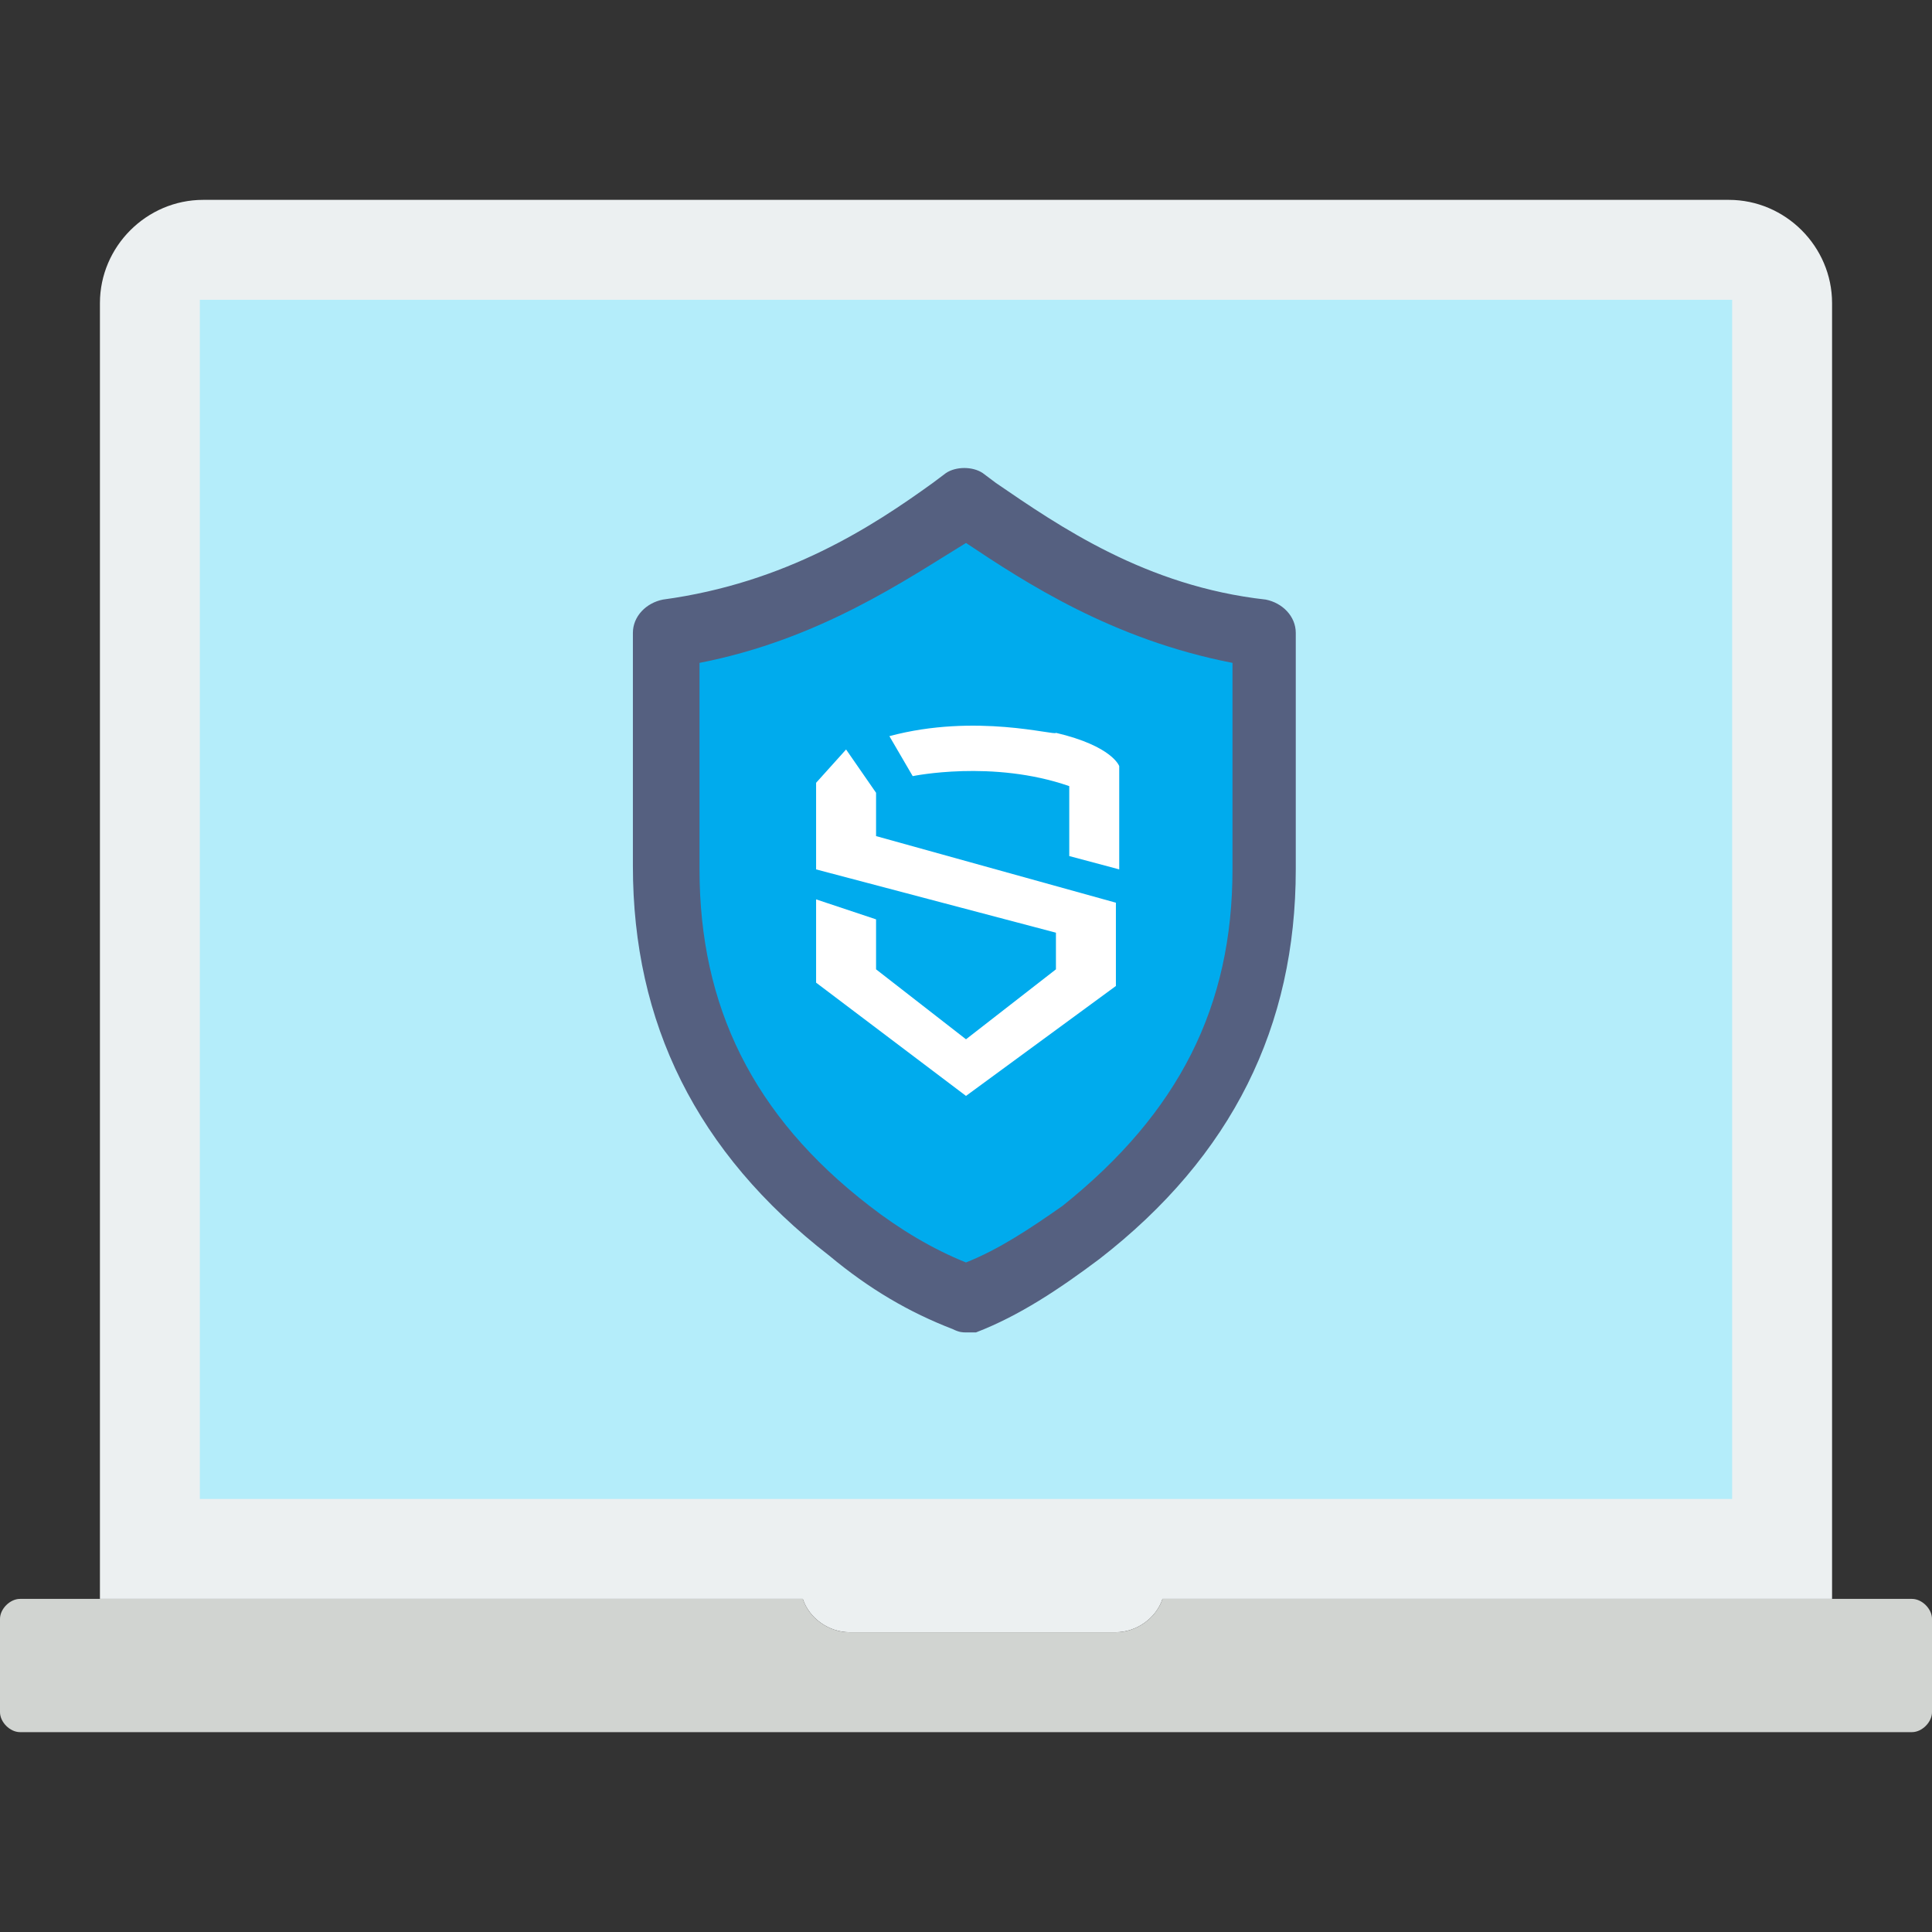
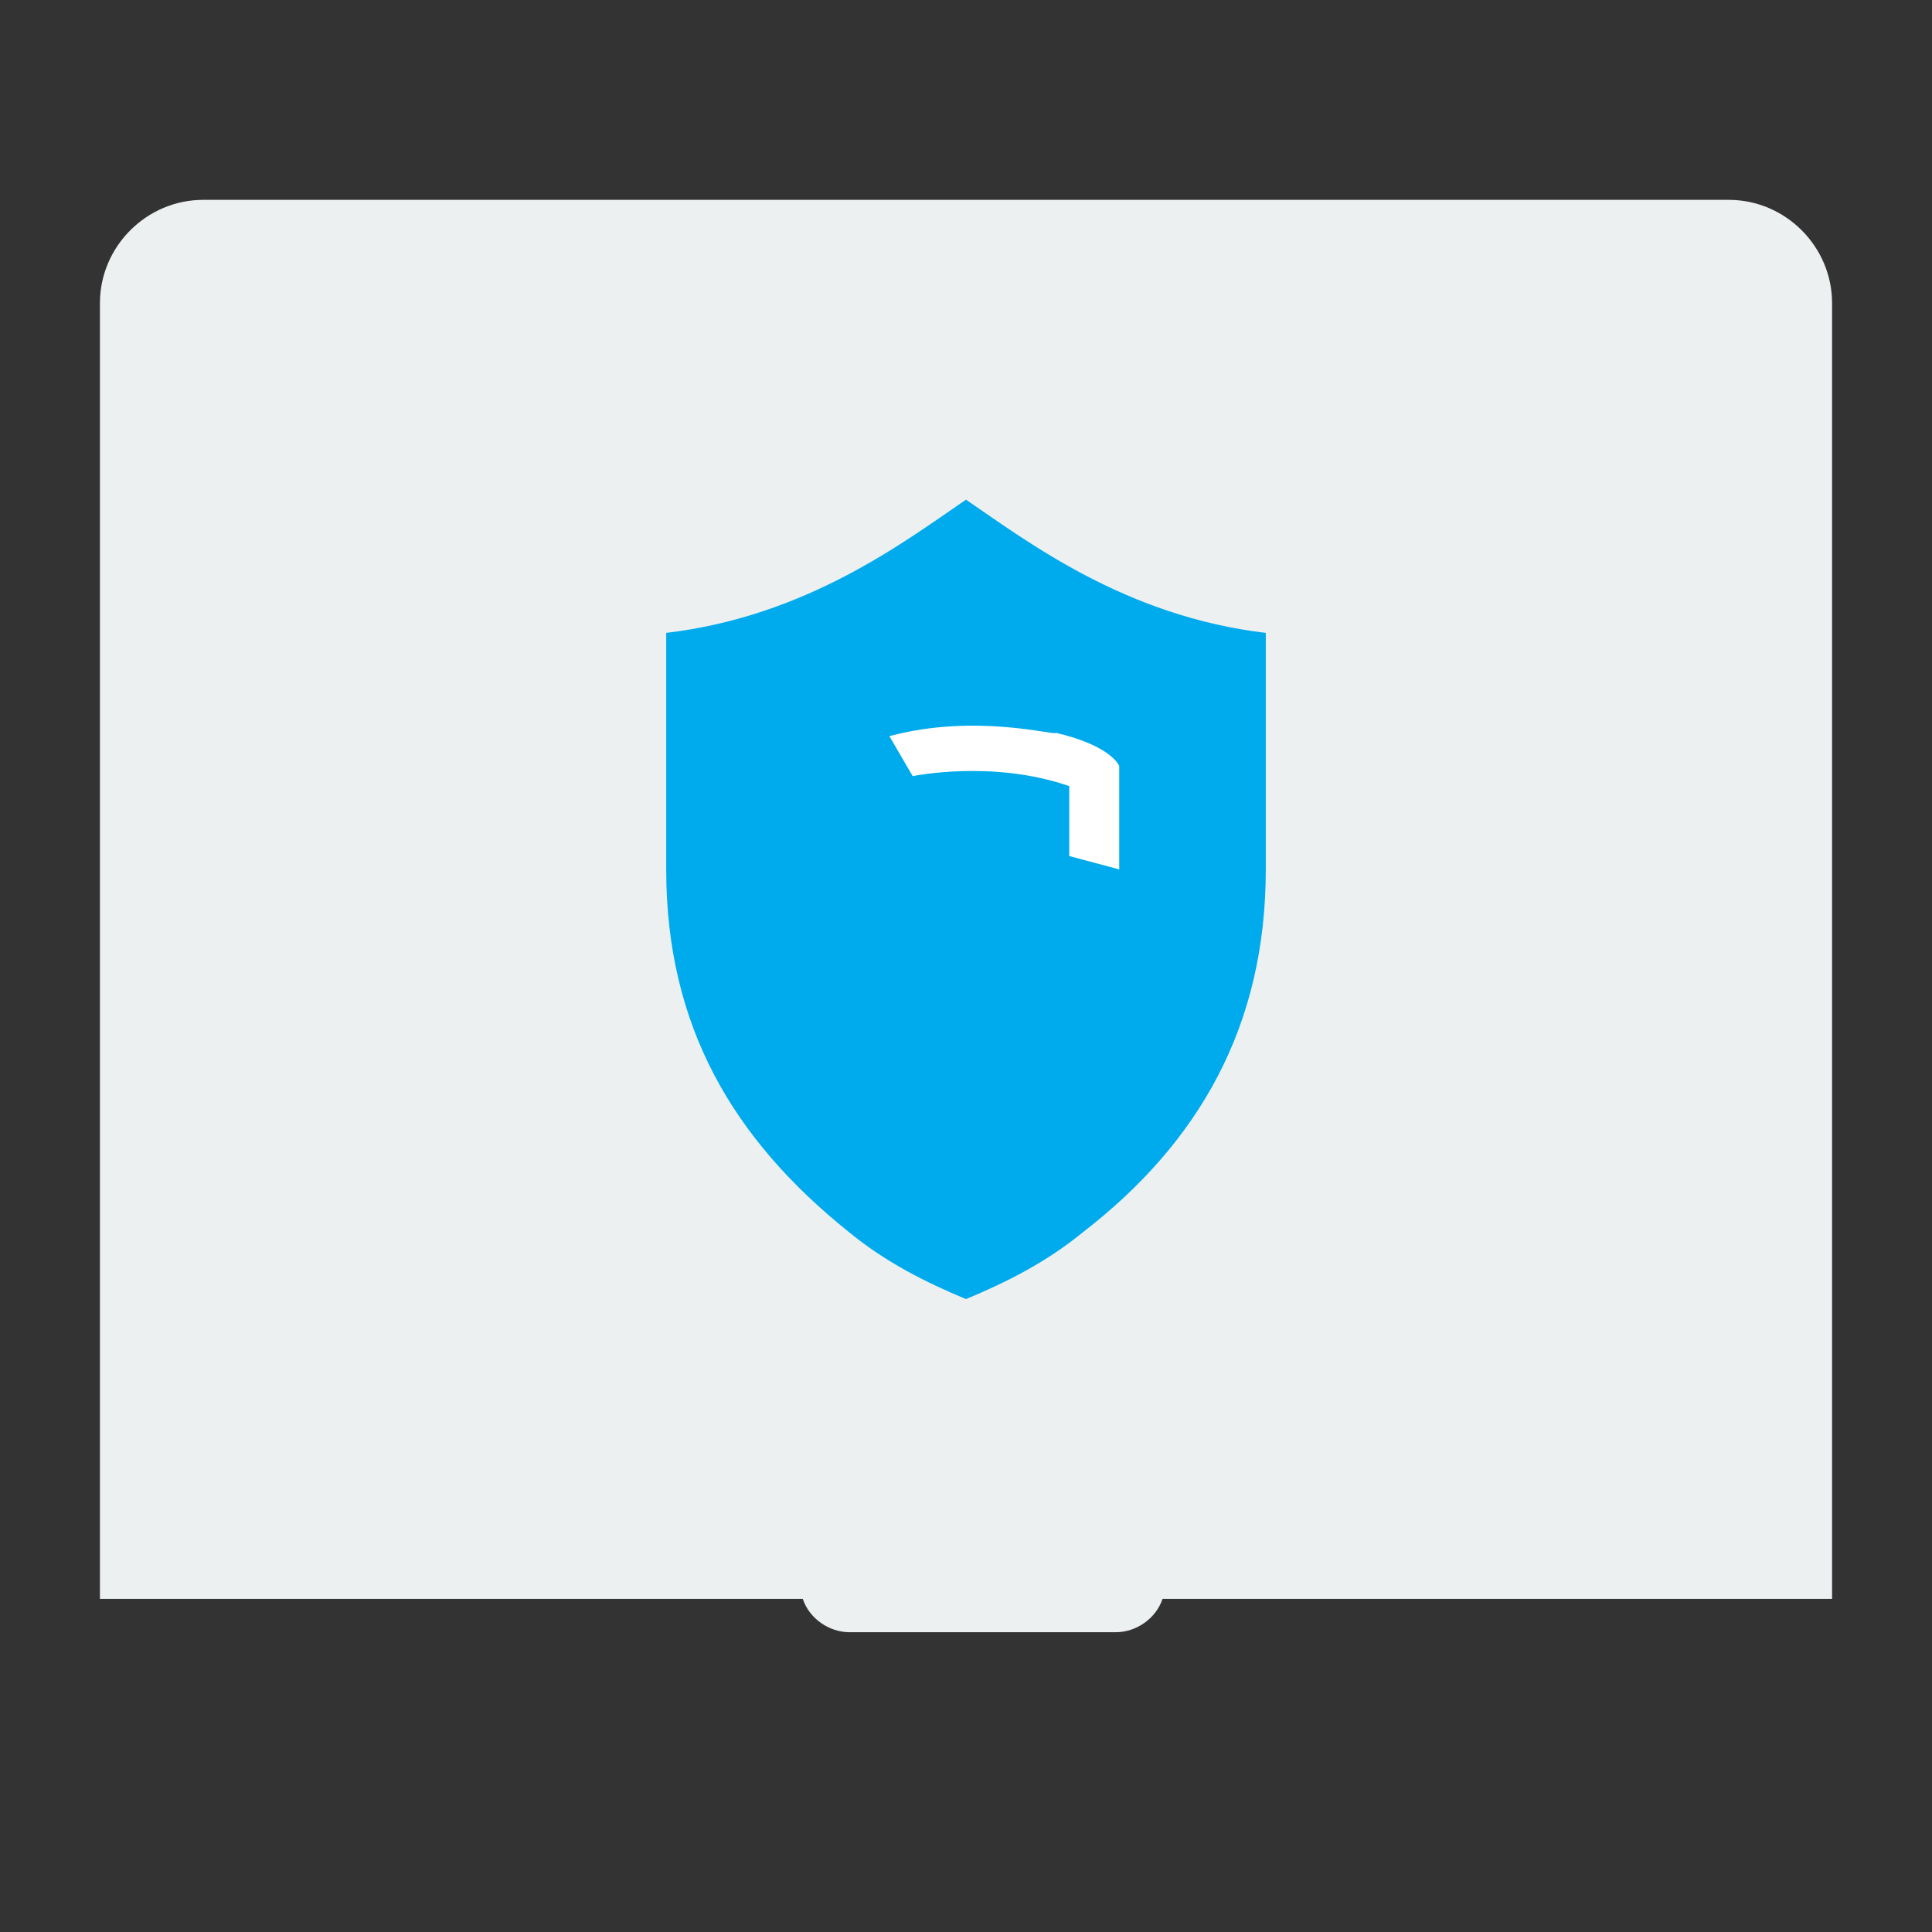
<svg xmlns="http://www.w3.org/2000/svg" version="1.1" id="Capa_1" x="0px" y="0px" viewBox="0 0 58 58" style="enable-background:new 0 0 58 58;" xml:space="preserve">
  <rect x="0" y="0" width="58" height="58" fill="#333333" stroke="none" />
  <style type="text/css">
	.st0{fill:#ECF0F1;}
	.st1{fill:#B4EDFA;}
	.st2{fill:#00ABED;}
	.st3{fill:#556080;}
	.st4{fill:#D1D4D1;}
	.st5{fill:#FFFFFF;}
</style>
  <path class="st0" d="M24.1,48c0.2,0.6,0.8,1,1.4,1h8c0.6,0,1.2-0.4,1.4-1H55V9.1C55,7.4,53.6,6,51.9,6H6.1C4.4,6,3,7.4,3,9.1V48  H24.1z" />
-   <rect x="6" y="9" class="st1" width="46" height="36" />
-   <path class="st2" d="M29,39c-1.2-0.5-2.4-1.1-3.5-2C22,34.2,20,30.8,20,26.1V19c4.2-0.5,7.1-2.7,9-4c1.9,1.3,4.8,3.5,9,4v7.1  c0,4.7-2,8.2-5.5,10.9C31.4,37.9,30.2,38.5,29,39z" />
-   <path class="st3" d="M29,40c-0.1,0-0.2,0-0.4-0.1c-1.3-0.5-2.5-1.2-3.7-2.2c-4-3.1-5.9-7-5.9-11.7V19c0-0.5,0.4-0.9,0.9-1  c3.7-0.5,6.3-2.2,8.1-3.5l0.4-0.3c0.3-0.2,0.8-0.2,1.1,0l0.4,0.3c1.9,1.3,4.5,3.1,8.1,3.5c0.5,0.1,0.9,0.5,0.9,1v7.1  c0,4.7-1.9,8.6-5.9,11.7c-1.2,0.9-2.4,1.7-3.7,2.2C29.2,40,29.1,40,29,40z M21,19.9v6.2c0,4.1,1.6,7.4,5.1,10.1  c0.9,0.7,1.9,1.3,2.9,1.7c1-0.4,1.9-1,2.9-1.7c3.5-2.8,5.1-6,5.1-10.1v-6.2c-3.6-0.7-6.2-2.4-8-3.6C27.2,17.4,24.6,19.2,21,19.9z" />
-   <path class="st4" d="M34.9,48c-0.2,0.6-0.8,1-1.4,1h-8c-0.6,0-1.2-0.4-1.4-1H0.6C0.3,48,0,48.3,0,48.6v2.8C0,51.7,0.3,52,0.6,52  h56.8c0.3,0,0.6-0.3,0.6-0.6v-2.8c0-0.3-0.3-0.6-0.6-0.6H34.9z" />
-   <polygon class="st5" points="24.5,27 26.3,27.6 26.3,29.1 29,31.2 31.7,29.1 31.7,28 24.5,26.1 24.5,23.5 25.4,22.5 26.3,23.8   26.3,25.1 33.5,27.1 33.5,29.6 29,32.9 24.5,29.5 " />
+   <path class="st2" d="M29,39c-1.2-0.5-2.4-1.1-3.5-2C22,34.2,20,30.8,20,26.1V19c4.2-0.5,7.1-2.7,9-4c1.9,1.3,4.8,3.5,9,4v7.1  c0,4.7-2,8.2-5.5,10.9C31.4,37.9,30.2,38.5,29,39" />
  <path class="st5" d="M26.7,22.1l0.7,1.2c0,0,2.4-0.5,4.7,0.3v2.1l1.5,0.4v-3.1c0,0-0.2-0.6-1.9-1C31.7,22.1,29.3,21.4,26.7,22.1z" />
</svg>